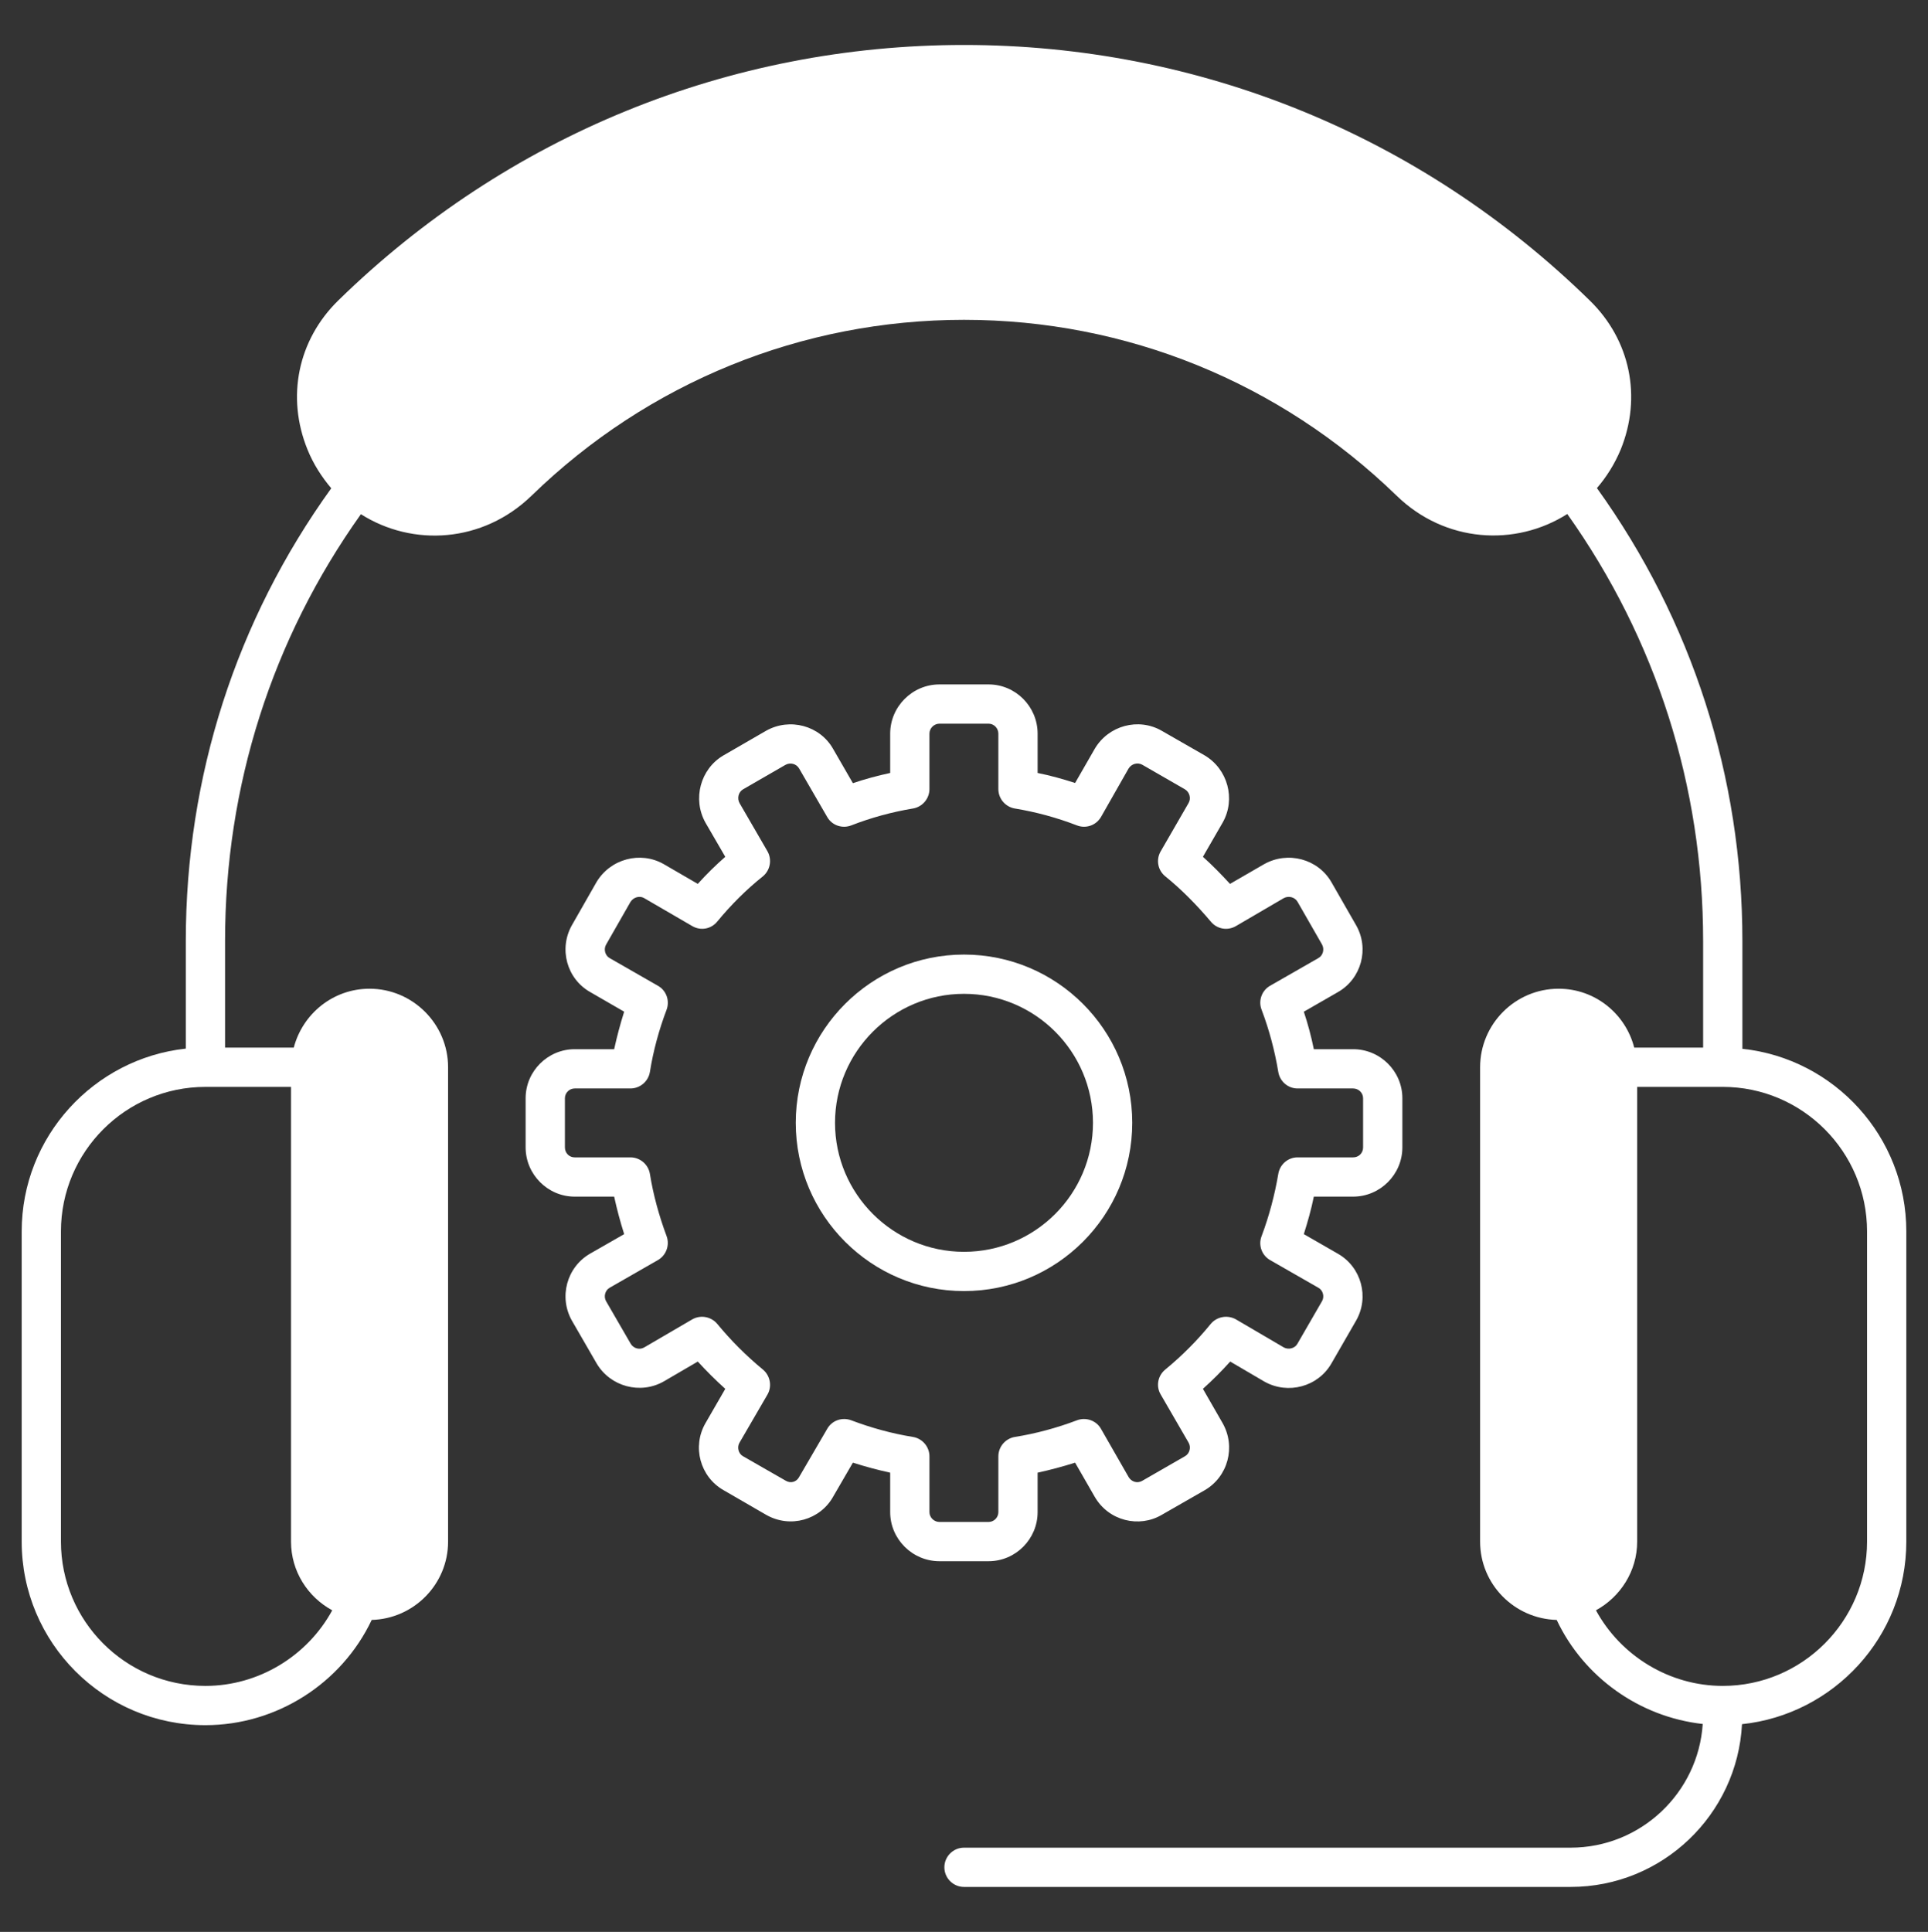
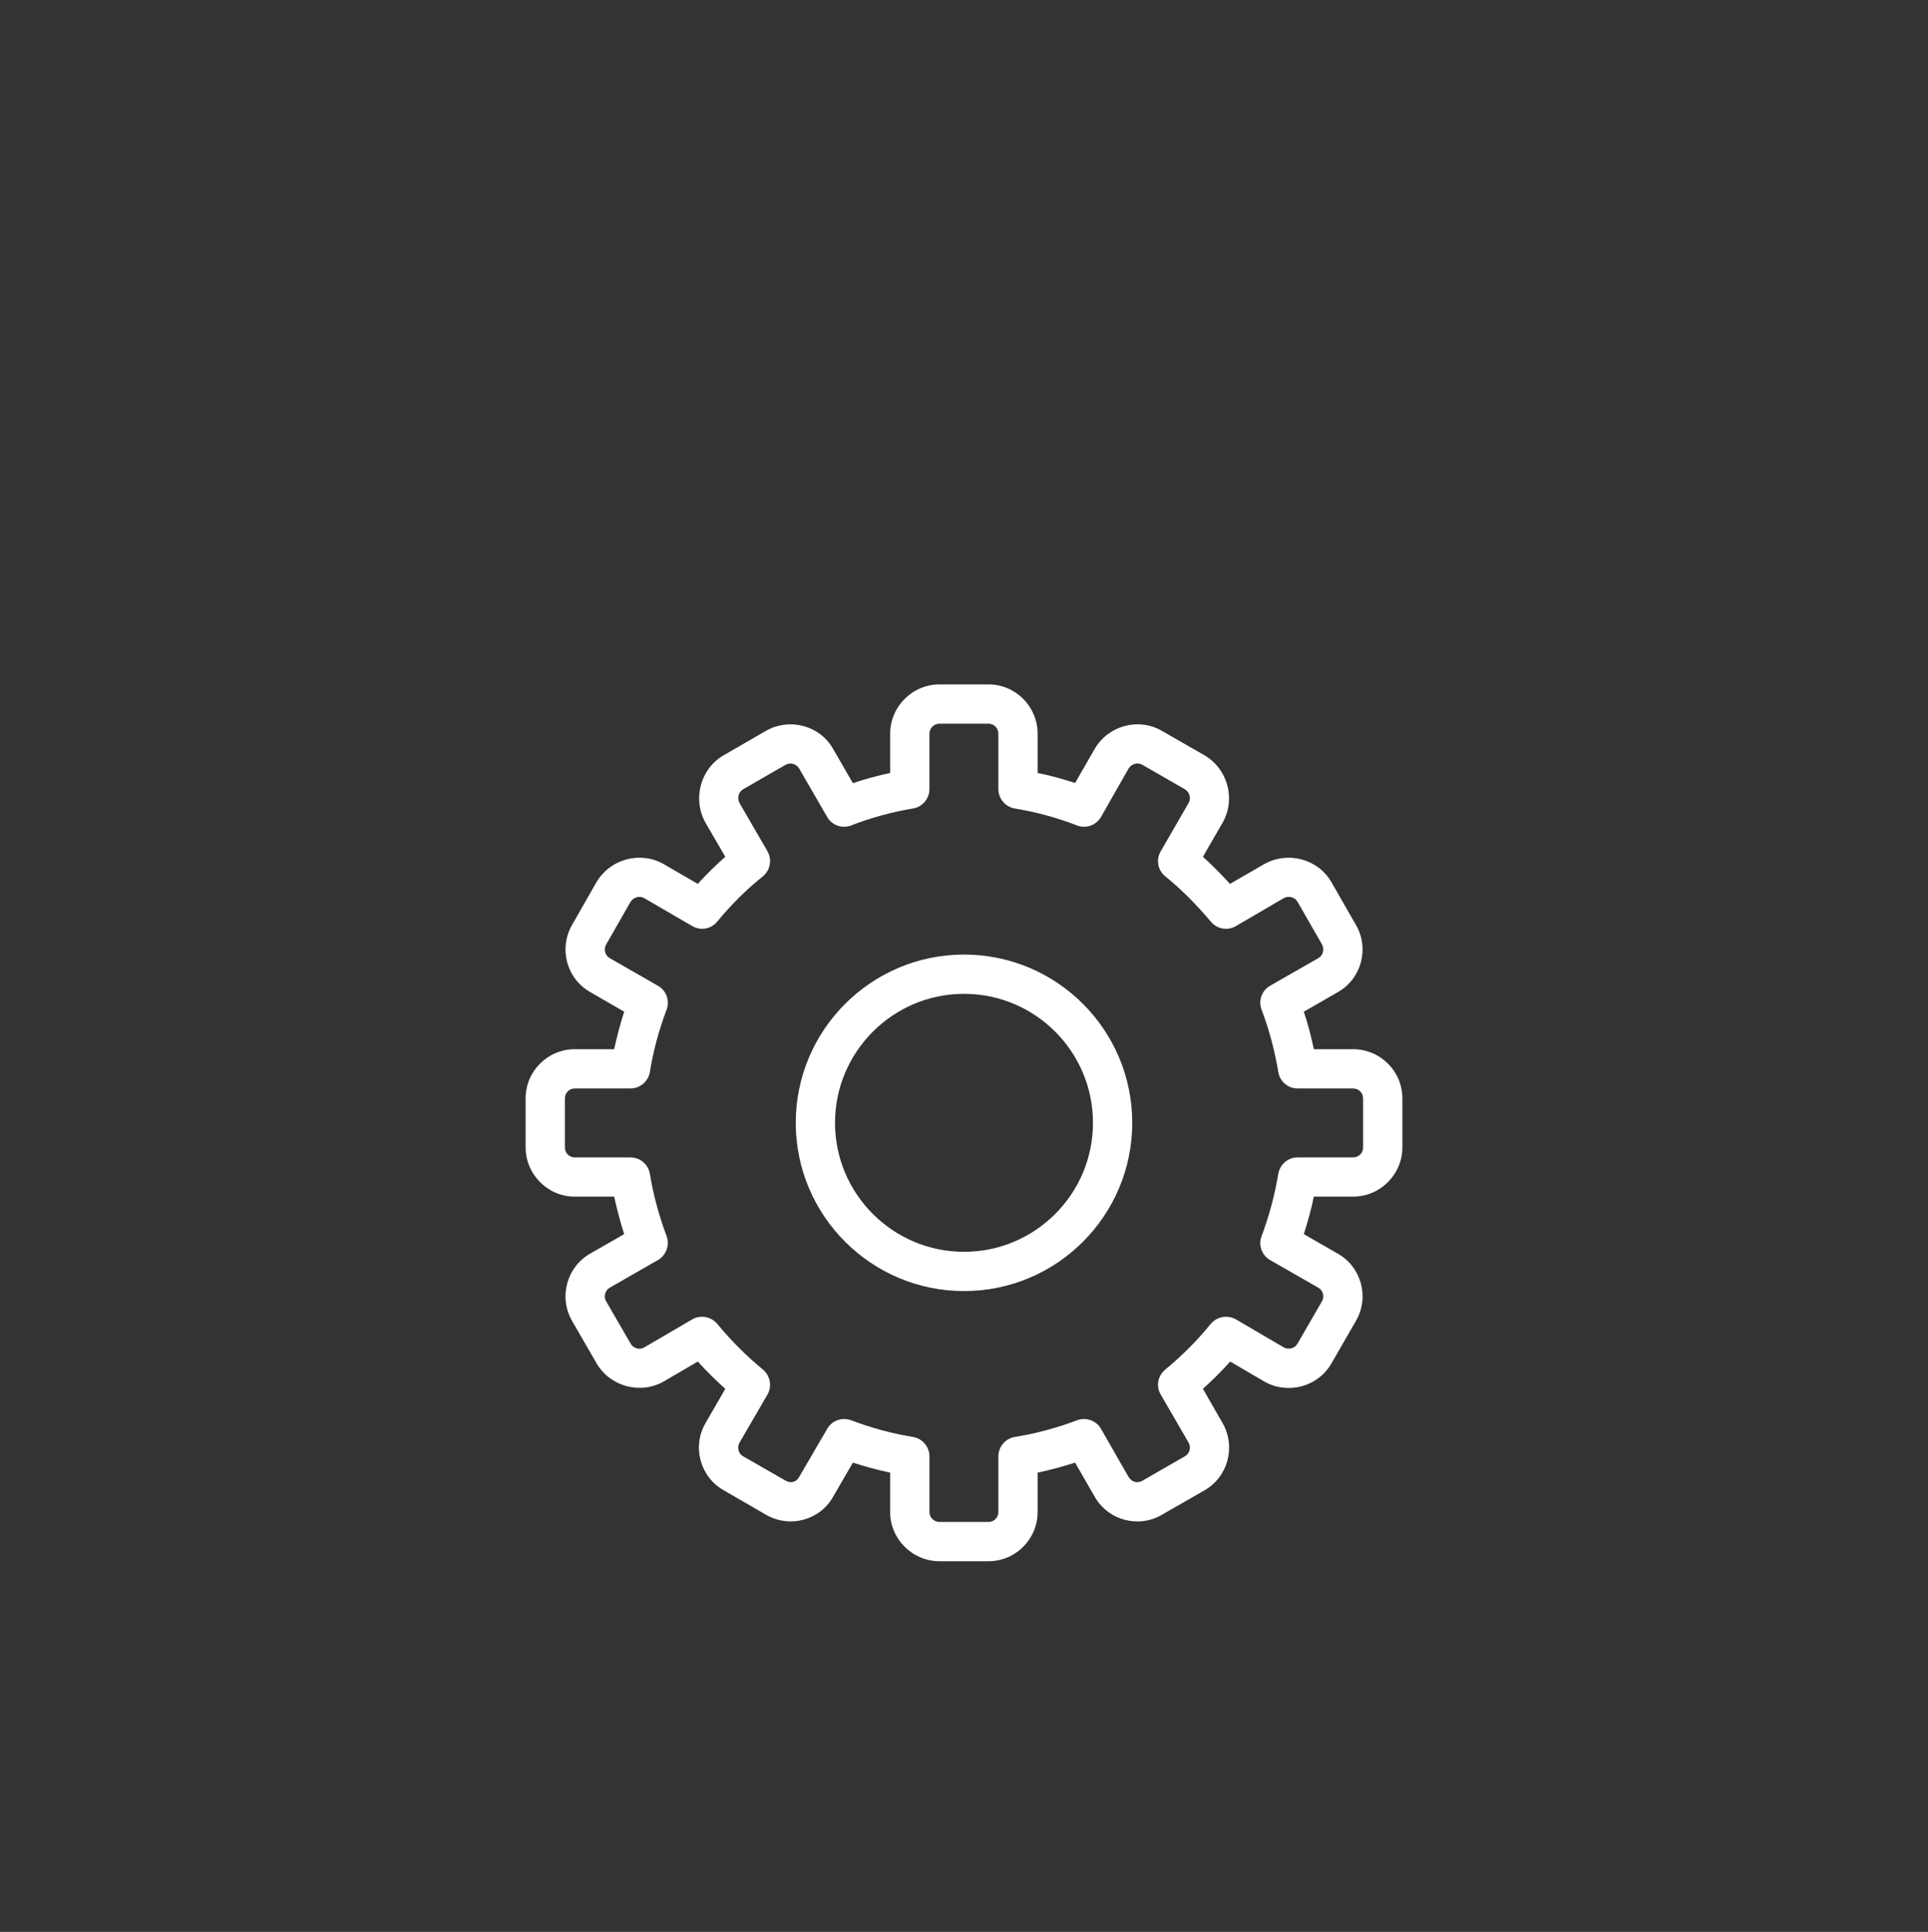
<svg xmlns="http://www.w3.org/2000/svg" width="512" height="513" viewBox="0 0 512 513" fill="none">
  <rect x="0" y="0" width="512" height="513" fill="#333333" stroke="none" />
  <path d="M359.328 278.604H348.901C348.224 275.268 347.338 271.932 346.242 268.647L355.313 263.434C361.517 259.889 363.707 251.913 360.11 245.657L353.593 234.291C350.047 228.087 342.019 225.898 335.658 229.495L326.639 234.708C324.293 232.153 321.895 229.703 319.445 227.514L324.711 218.391C328.204 212.187 326.067 204.211 319.863 200.562L308.497 194.045C302.346 190.499 294.369 192.637 290.72 198.841L285.507 207.912C282.274 206.87 278.938 205.93 275.55 205.253V194.826C275.55 187.632 269.71 181.74 262.517 181.74H249.484C242.289 181.74 236.397 187.632 236.397 194.826V205.253C233.009 205.982 229.725 206.869 226.492 207.964L221.226 198.841C217.733 192.688 209.757 190.499 203.449 194.045L192.083 200.613C185.984 204.211 183.847 212.188 187.339 218.444L192.605 227.515C190.05 229.756 187.6 232.154 185.307 234.709L176.236 229.443C170.085 225.95 162.107 228.037 158.405 234.24L151.888 245.657C148.343 251.913 150.48 259.889 156.737 263.434L165.756 268.647C164.712 271.932 163.826 275.268 163.097 278.604H152.618C145.475 278.604 139.585 284.444 139.585 291.637V304.67C139.585 311.865 145.476 317.757 152.618 317.757H163.097C163.826 321.093 164.712 324.429 165.756 327.714L156.737 332.875C150.48 336.472 148.343 344.449 151.888 350.704L158.457 362.07C162.106 368.221 170.084 370.358 176.288 366.814L185.307 361.548C187.653 364.103 190.051 366.5 192.605 368.795L187.339 377.918C183.742 384.173 185.931 392.15 192.136 395.695L203.396 402.212C209.913 405.965 217.837 403.515 221.225 397.468L226.491 388.395C229.776 389.439 233.06 390.325 236.396 391.054V401.533C236.396 408.676 242.288 414.566 249.483 414.566H262.516C269.71 414.566 275.549 408.675 275.549 401.533V391.054C278.885 390.325 282.221 389.439 285.506 388.395L290.719 397.468C294.472 403.931 302.553 405.756 308.496 402.264L319.862 395.747C326.118 392.15 328.255 384.172 324.658 377.864L319.445 368.794C322 366.499 324.397 364.101 326.691 361.547L335.762 366.865C342.07 370.41 350.047 368.221 353.593 362.016L360.11 350.703C363.707 344.447 361.516 336.471 355.313 332.926L346.242 327.713C347.284 324.428 348.224 321.092 348.901 317.756H359.328C366.523 317.756 372.414 311.864 372.414 304.669V291.636C372.414 284.444 366.524 278.604 359.328 278.604ZM361.987 304.671C361.987 306.183 360.84 307.331 359.328 307.331H344.574C342.021 307.331 339.882 309.207 339.465 311.709C338.527 317.235 337.067 322.814 335.034 328.235C334.096 330.634 335.086 333.344 337.275 334.596L350.1 341.946C351.351 342.624 351.769 344.292 351.09 345.491L344.522 356.857C343.844 358.056 342.175 358.472 340.924 357.795L328.204 350.34C325.963 349.088 323.147 349.609 321.531 351.539C317.882 356.022 313.92 359.984 309.437 363.685C307.455 365.301 306.935 368.117 308.238 370.306L315.641 383.079C316.37 384.331 315.901 385.999 314.702 386.677L303.285 393.246C301.982 393.975 300.47 393.455 299.74 392.256L292.39 379.43C291.138 377.189 288.376 376.251 286.029 377.136C280.66 379.169 275.082 380.681 269.503 381.567C267.001 381.984 265.125 384.174 265.125 386.729V401.534C265.125 402.942 263.977 404.141 262.518 404.141H249.485C248.025 404.141 246.825 402.942 246.825 401.534V386.729C246.825 384.173 244.949 381.984 242.447 381.567C236.921 380.681 231.394 379.169 226.025 377.136C223.626 376.25 220.916 377.188 219.664 379.43L212.157 392.307C211.48 393.506 209.968 393.976 208.664 393.194L197.298 386.677C196.099 385.999 195.683 384.331 196.36 383.132L203.815 370.306C205.067 368.117 204.546 365.301 202.616 363.685C198.133 359.984 194.171 356.021 190.47 351.539C188.854 349.609 186.038 349.088 183.849 350.34L171.076 357.795C169.825 358.524 168.208 358.056 167.479 356.803L160.962 345.543C160.231 344.292 160.701 342.624 161.9 341.946L174.725 334.596C176.914 333.344 177.906 330.634 177.019 328.235C174.986 322.762 173.474 317.235 172.588 311.709C172.171 309.207 169.981 307.331 167.426 307.331H152.621C151.161 307.331 150.014 306.183 150.014 304.671V291.638C150.014 290.179 151.213 289.031 152.621 289.031H167.426C169.982 289.031 172.171 287.155 172.588 284.653C173.474 279.074 174.986 273.496 177.019 268.127C177.906 265.729 176.967 263.018 174.725 261.766L161.9 254.416C160.701 253.739 160.231 252.07 160.962 250.819L167.425 239.505C168.208 238.255 169.824 237.785 171.023 238.464L183.848 245.919C186.089 247.222 188.853 246.7 190.469 244.719C194.118 240.288 198.185 236.222 202.564 232.729C204.544 231.113 205.066 228.297 203.814 226.056L196.411 213.283C195.682 211.98 196.098 210.311 197.35 209.582L208.558 203.116C209.861 202.387 211.478 202.804 212.207 204.055L219.662 216.932C220.914 219.173 223.676 220.113 226.074 219.173C231.287 217.14 236.814 215.628 242.445 214.69C244.947 214.273 246.823 212.083 246.823 209.528V194.827C246.823 193.367 248.023 192.168 249.483 192.168H262.516C263.975 192.168 265.123 193.367 265.123 194.827V209.528C265.123 212.084 266.999 214.273 269.501 214.69C275.184 215.628 280.709 217.14 285.976 219.173C288.374 220.112 291.085 219.173 292.388 216.932L299.686 204.107C300.467 202.804 302.084 202.386 303.335 203.065L314.649 209.582C315.899 210.311 316.369 211.98 315.639 213.231L308.236 226.056C306.933 228.297 307.453 231.113 309.486 232.729C313.605 236.065 317.671 240.132 321.581 244.772C323.197 246.7 325.961 247.222 328.202 245.919L340.87 238.515C342.173 237.786 343.842 238.202 344.571 239.454L351.088 250.819C351.766 252.07 351.349 253.739 350.098 254.416L337.273 261.766C335.084 263.018 334.094 265.73 335.032 268.127C337.065 273.496 338.525 279.022 339.463 284.653C339.88 287.155 342.019 289.031 344.572 289.031H359.326C360.786 289.031 361.985 290.179 361.985 291.638V304.671H361.987Z" fill="white" />
  <path d="M256 253.475C231.392 253.475 211.321 273.494 211.321 298.153C211.321 322.813 231.392 342.832 256 342.832C280.659 342.832 300.678 322.813 300.678 298.153C300.678 273.494 280.659 253.475 256 253.475ZM256 332.406C237.127 332.406 221.748 317.027 221.748 298.154C221.748 279.282 237.127 263.903 256 263.903C274.924 263.903 290.251 279.282 290.251 298.154C290.251 317.026 274.924 332.406 256 332.406Z" fill="white" />
-   <path d="M462.71 278.5V249.879C462.71 206.295 449.363 164.796 424.078 129.606C426.634 126.634 428.771 123.246 430.387 119.388C436.069 105.416 432.942 90.297 422.202 79.819C377.471 36.026 318.456 11.94 256 11.94C193.595 11.94 134.58 36.026 89.797 79.817C79.109 90.296 75.982 105.416 81.664 119.387C83.228 123.245 85.417 126.633 87.973 129.657C62.688 164.743 49.341 206.241 49.341 249.878V278.447C24.891 281.106 5.758 301.855 5.758 326.984V409.354C5.758 436.204 27.55 458.1 54.555 458.1C73.479 458.1 90.736 446.996 98.712 430.156C109.922 429.844 118.993 420.667 118.993 409.355V283.4C118.993 271.931 109.609 262.546 98.139 262.546C88.442 262.546 80.361 269.219 78.015 278.186H59.767V249.879C59.767 208.745 72.228 169.696 95.843 136.539C109.555 145.246 128.218 144.204 141.2 131.588C172.168 101.506 212.936 84.927 256 84.927C299.061 84.927 339.83 101.505 370.85 131.587C383.728 144.151 402.443 145.245 416.207 136.487C439.823 169.748 452.283 208.796 452.283 249.878V278.186H433.984C431.69 269.219 423.609 262.546 413.912 262.546C402.391 262.546 393.058 271.93 393.058 283.4V409.355C393.058 420.668 402.129 429.845 413.391 430.156C420.585 445.38 435.391 455.911 452.178 457.787C450.979 476.086 435.704 490.632 417.092 490.632H256C253.132 490.632 250.787 492.978 250.787 495.845C250.787 498.712 253.133 501.058 256 501.058H417.093C441.439 501.058 461.355 481.873 462.606 457.839C486.9 455.284 506.243 434.692 506.243 409.354V326.984C506.243 301.856 487.161 281.107 462.71 278.5ZM77.285 288.614V409.356C77.285 417.228 81.716 424.058 88.232 427.603C81.611 439.751 68.682 447.675 54.554 447.675C33.232 447.675 16.184 430.366 16.184 409.356V326.986C16.184 305.819 33.387 288.615 54.554 288.615H77.285V288.614ZM495.816 409.355C495.816 430.417 478.664 447.674 457.497 447.674C443.369 447.674 430.44 439.75 423.819 427.602C430.284 424.057 434.766 417.227 434.766 409.355V288.614H457.497C478.611 288.614 495.816 305.818 495.816 326.985V409.355Z" fill="white" />
</svg>